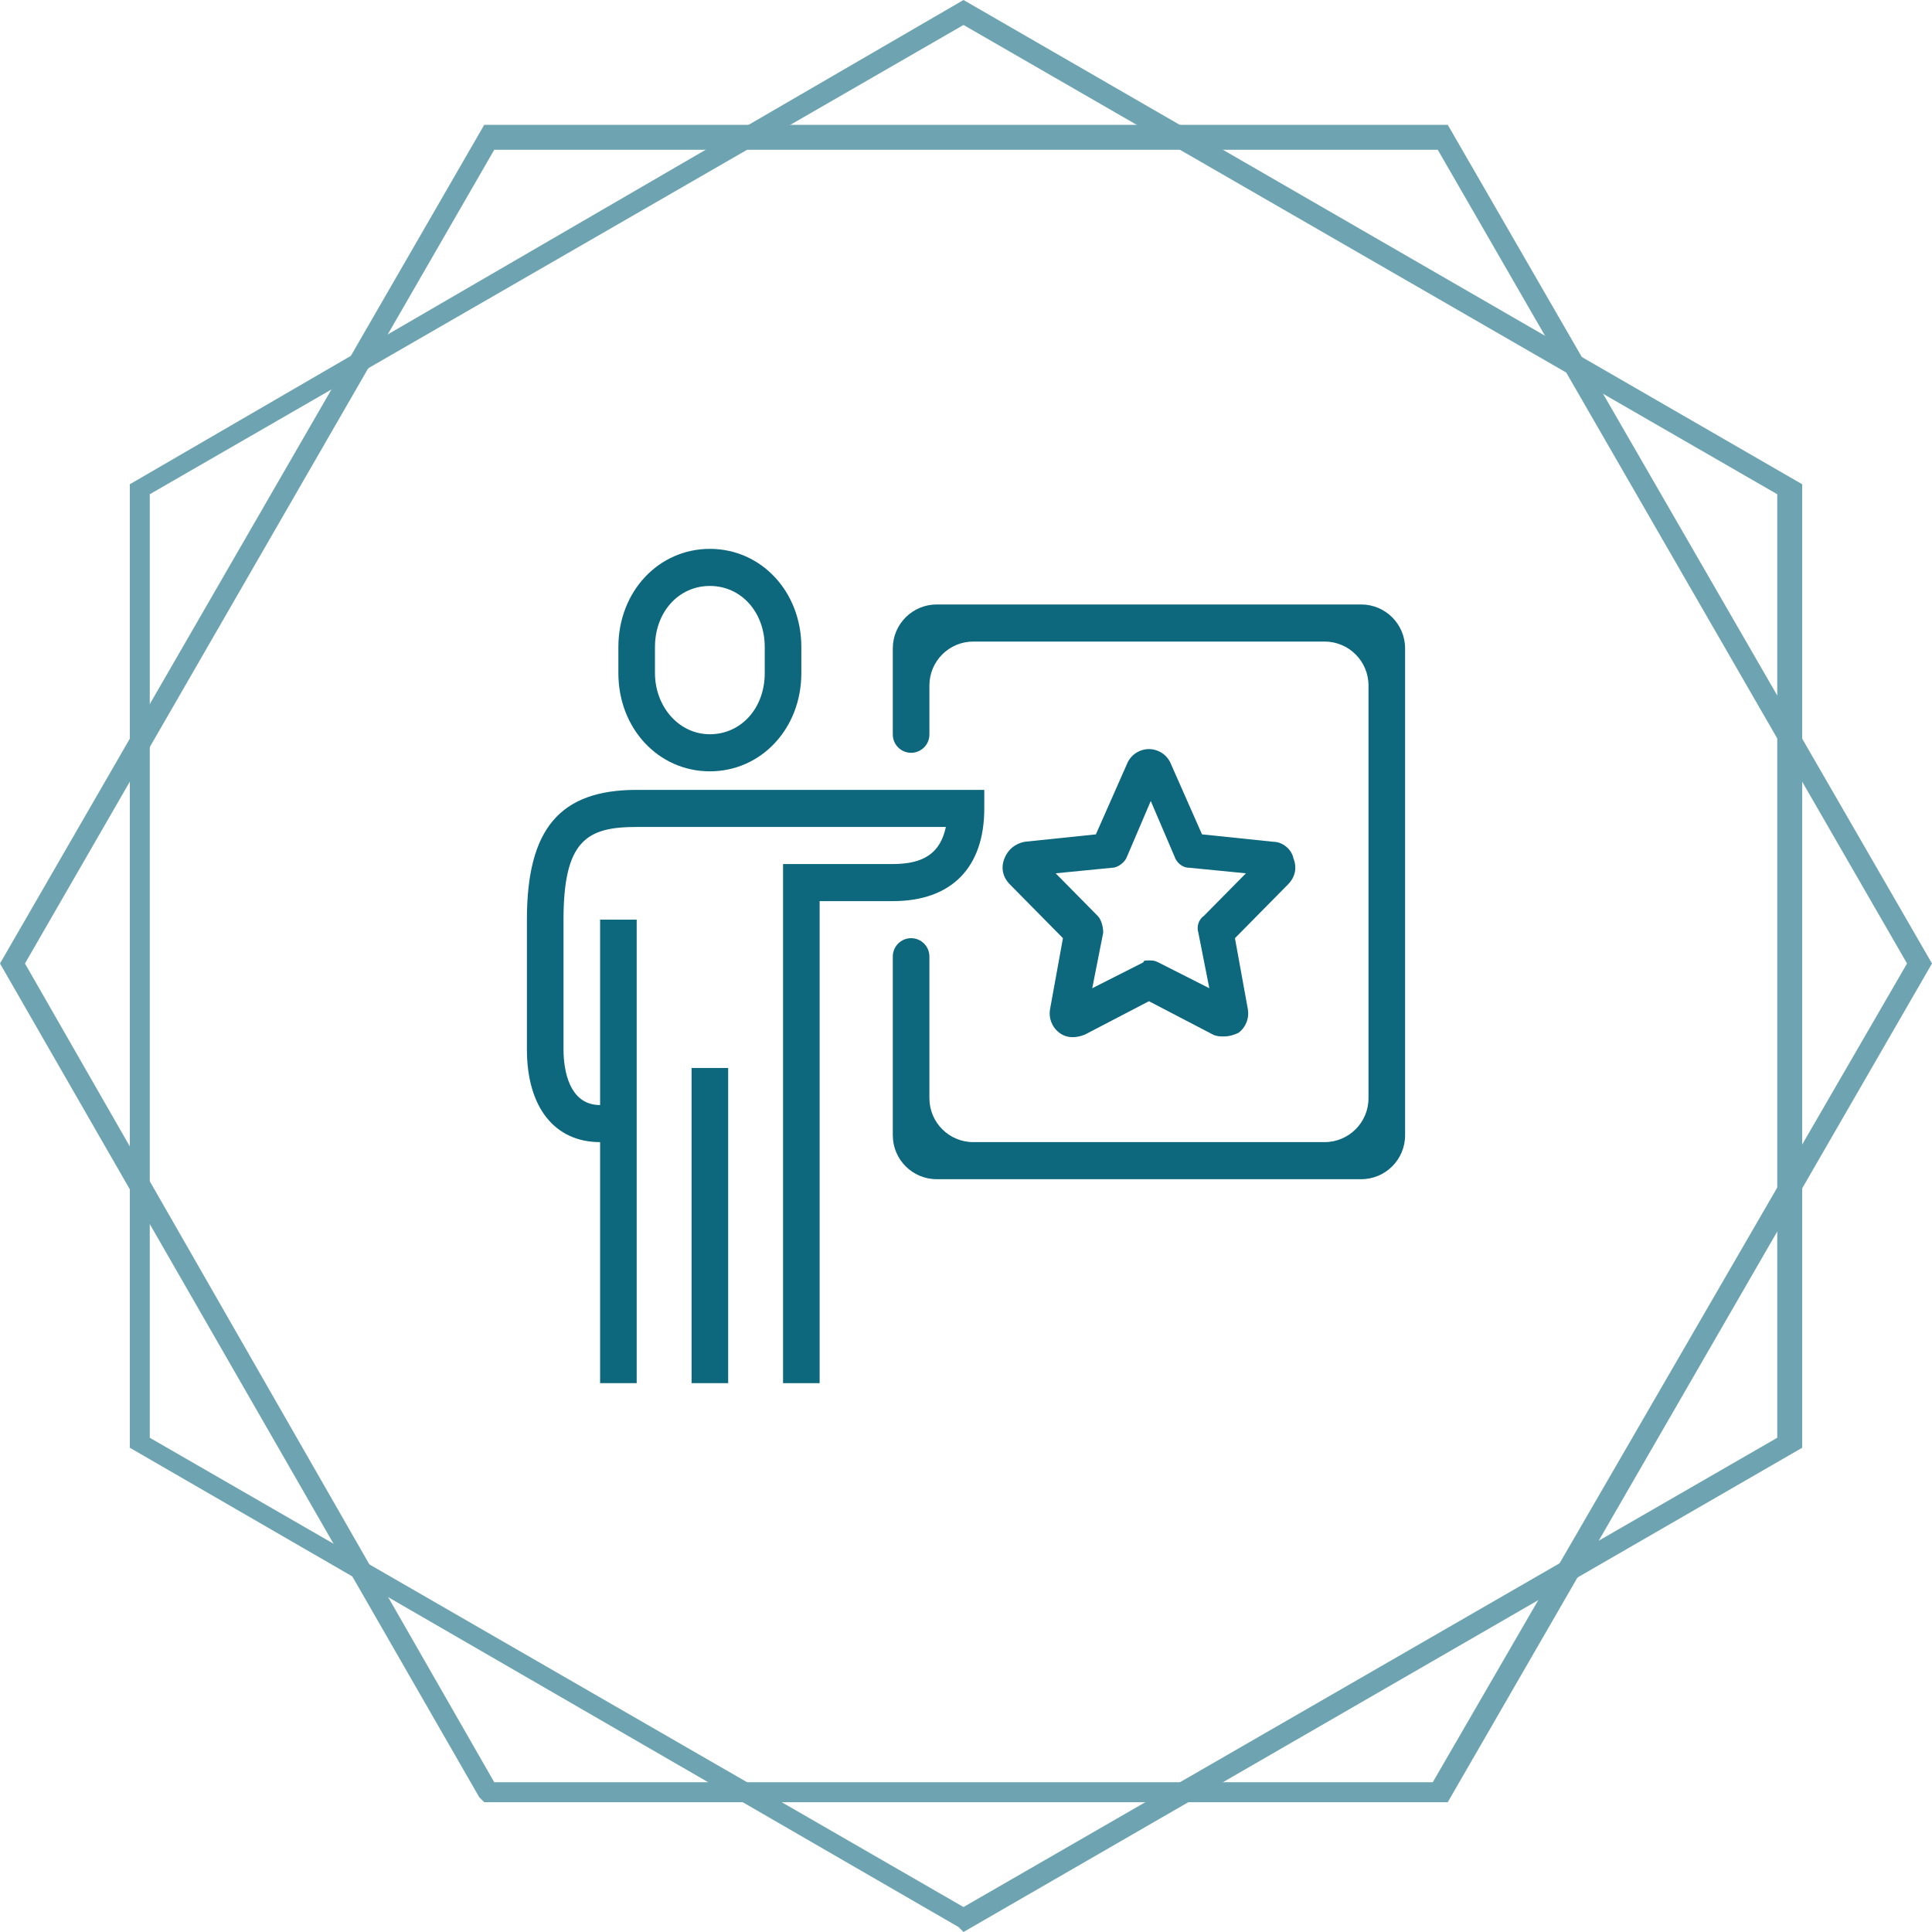
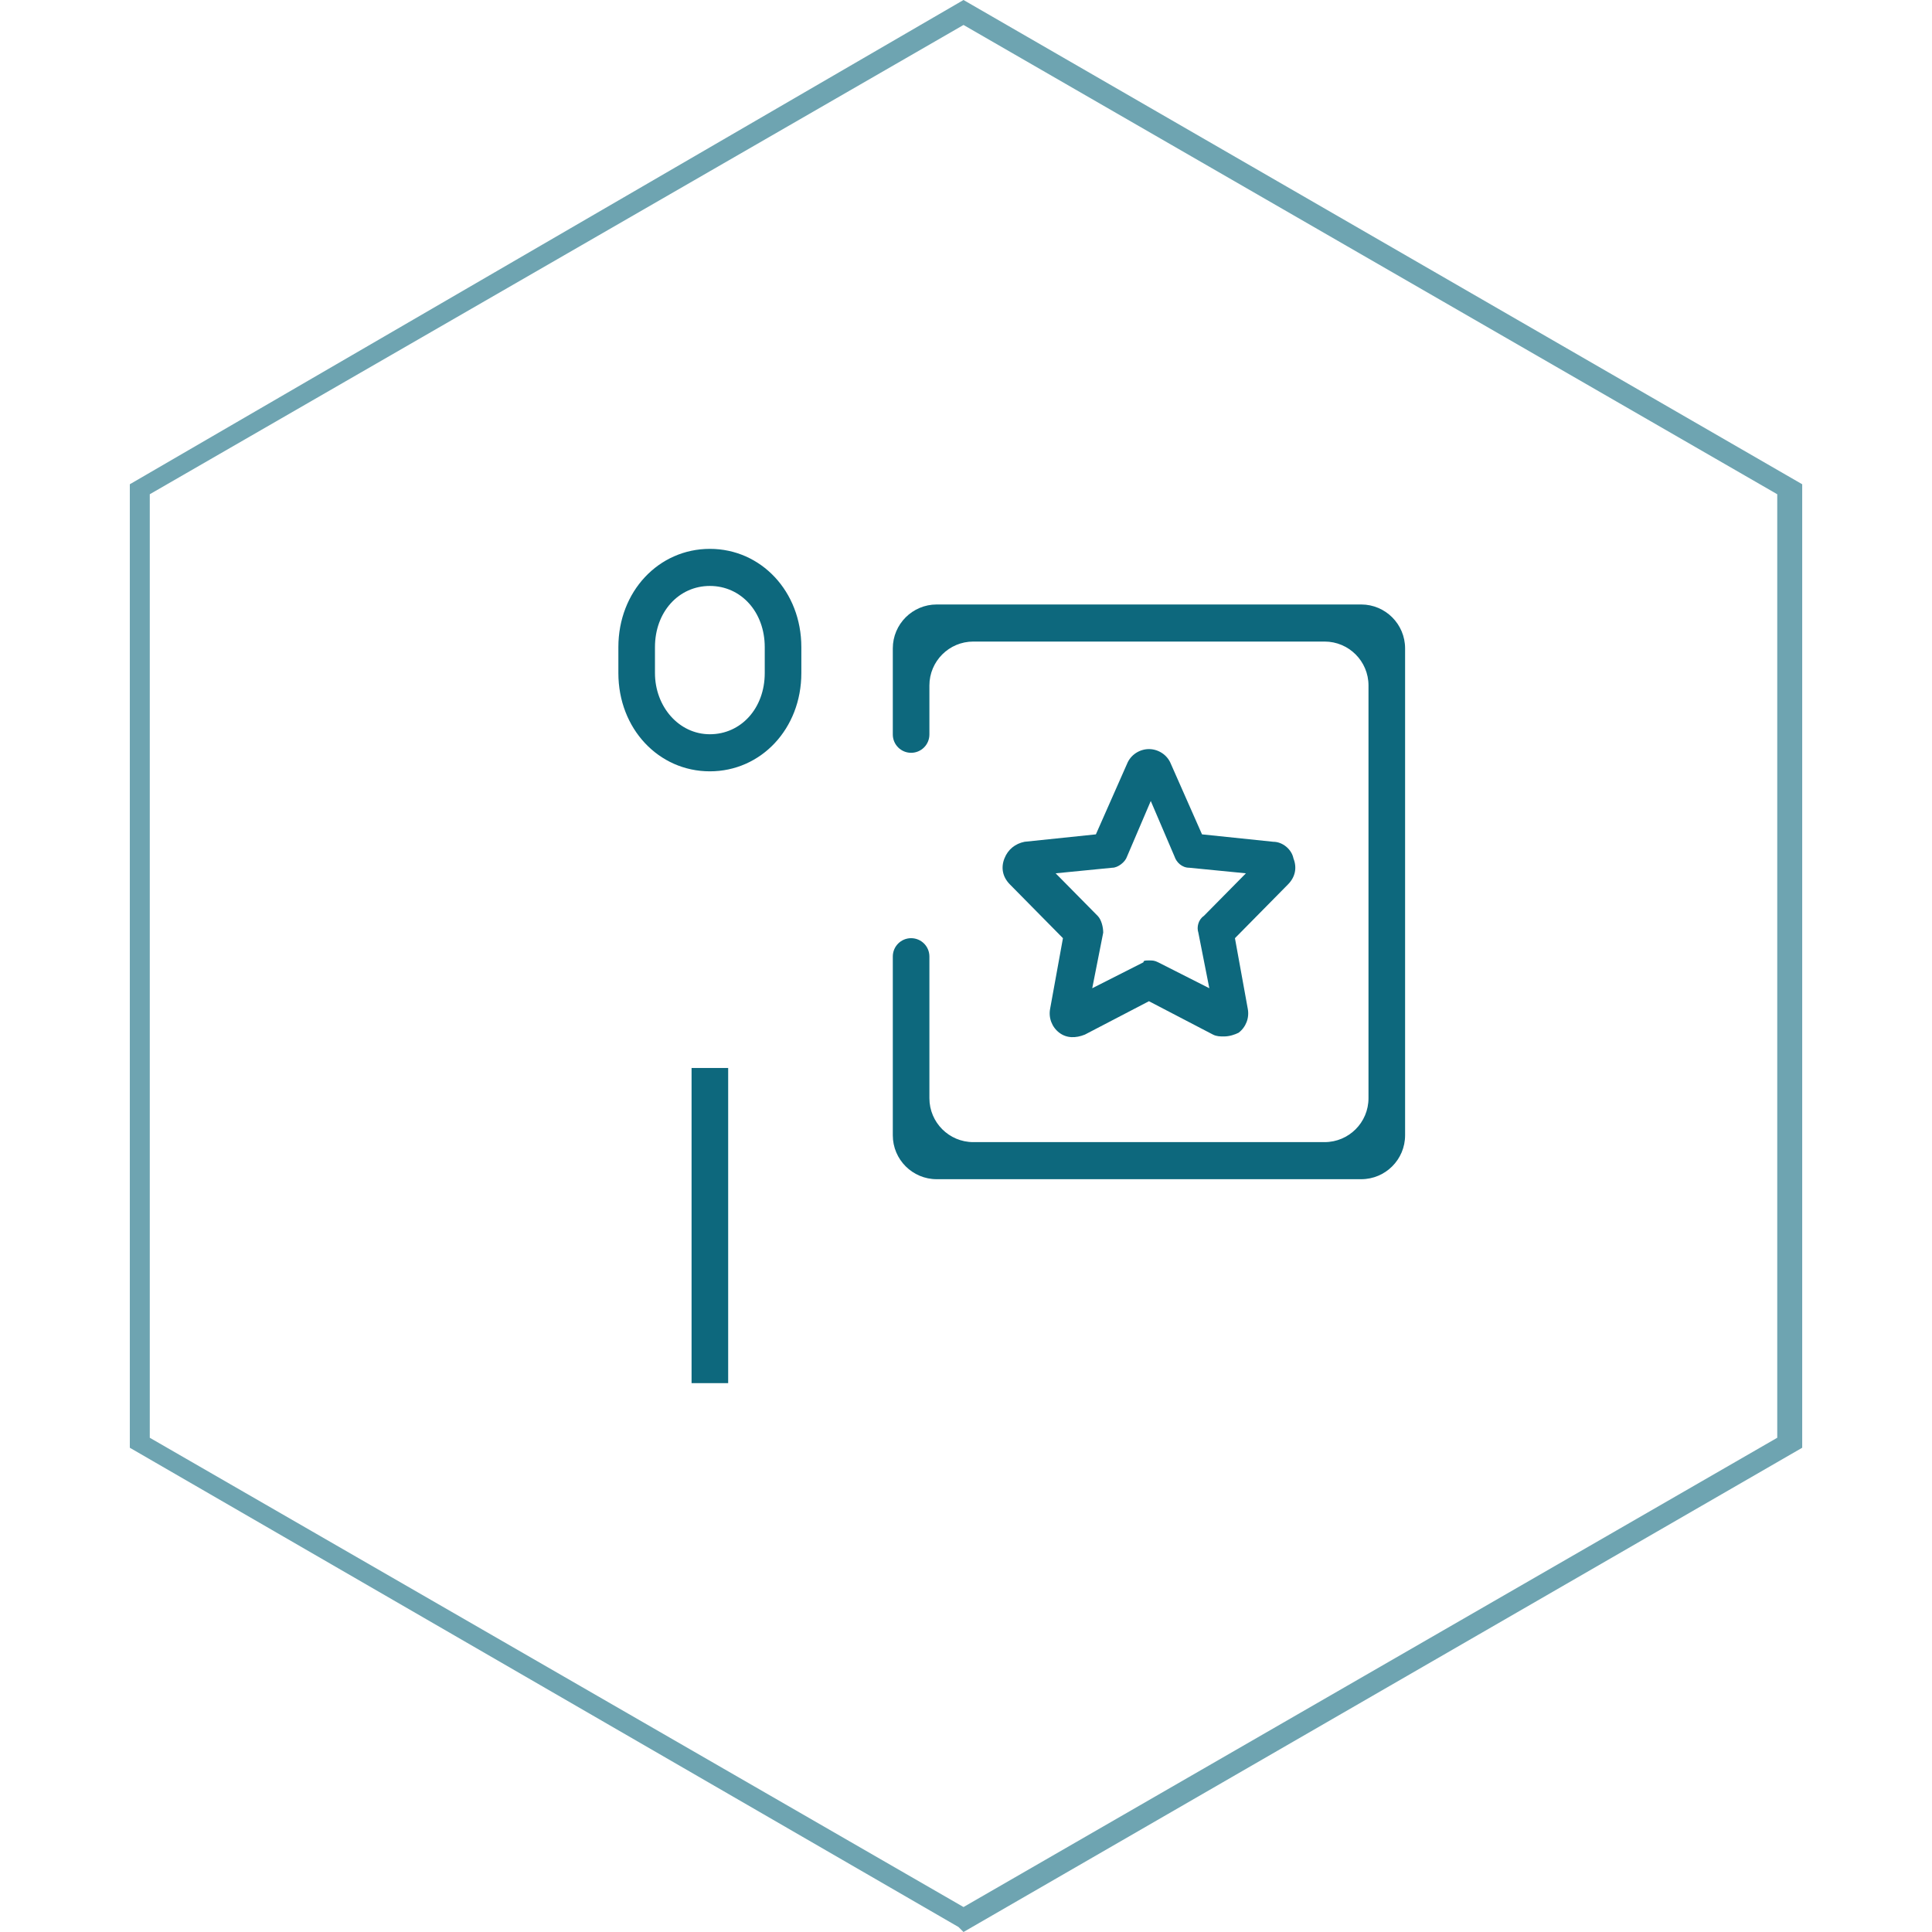
<svg xmlns="http://www.w3.org/2000/svg" width="88" height="88" viewBox="0 0 88 88" fill="none">
  <g opacity="0.6">
-     <path d="M65.943 82.088H22.057L21.829 81.861L0 43.886L22.057 5.685H65.943L88 43.886L65.943 82.088ZM22.512 81.178H65.261L86.863 43.886L65.488 6.822H22.512L1.137 43.886L22.512 81.178Z" fill="#0D687D" />
    <path d="M43.887 88L43.659 87.773L5.913 65.943V22.057L43.887 0L82.088 22.057V65.943L43.887 88ZM6.822 65.488L43.887 86.863L80.951 65.488V22.512L43.887 1.137L6.822 22.512V65.488Z" fill="#0D687D" />
  </g>
  <path d="M55.75 47.209C55.583 47.209 55.416 47.209 55.25 47.124L52.333 45.604L49.416 47.124C49 47.293 48.583 47.293 48.25 47.04C47.916 46.787 47.75 46.364 47.833 45.942L48.416 42.733L46 40.284C45.666 39.947 45.583 39.524 45.75 39.102C45.916 38.68 46.25 38.427 46.666 38.342L49.916 38.004L51.333 34.796C51.5 34.373 51.916 34.12 52.333 34.12C52.75 34.12 53.166 34.373 53.333 34.796L54.75 38.004L58 38.342C58.416 38.342 58.833 38.68 58.916 39.102C59.083 39.524 59 39.947 58.666 40.284L56.25 42.733L56.833 45.942C56.916 46.364 56.75 46.787 56.416 47.04C56.25 47.124 56 47.209 55.75 47.209ZM52.333 43.747C52.5 43.747 52.583 43.747 52.75 43.831L55.083 45.013L54.583 42.48C54.5 42.227 54.583 41.889 54.833 41.72L56.75 39.778L54.166 39.524C53.833 39.524 53.583 39.271 53.5 39.018L52.416 36.484L51.333 39.018C51.25 39.271 50.916 39.524 50.666 39.524L48.083 39.778L50 41.72C50.166 41.889 50.25 42.227 50.25 42.48L49.75 45.013L52.083 43.831C52.083 43.747 52.166 43.747 52.333 43.747Z" fill="#0D687D" />
  <path d="M64 51.711C64 52.816 63.104 53.711 62 53.711H42.666C41.562 53.711 40.666 52.816 40.666 51.711V43.567C40.666 43.106 41.04 42.733 41.5 42.733C41.96 42.733 42.333 43.106 42.333 43.567V50.022C42.333 51.127 43.229 52.022 44.333 52.022H60.333C61.438 52.022 62.333 51.127 62.333 50.022V31.222C62.333 30.118 61.438 29.222 60.333 29.222H44.333C43.229 29.222 42.333 30.118 42.333 31.222V33.456C42.333 33.916 41.96 34.289 41.5 34.289C41.04 34.289 40.666 33.916 40.666 33.456V29.533C40.666 28.429 41.562 27.533 42.666 27.533H62C63.104 27.533 64 28.429 64 29.533V51.711Z" fill="#0D687D" />
  <path d="M32.333 35.133C30 35.133 28.166 33.191 28.166 30.658V29.476C28.166 26.942 30 25 32.333 25C34.666 25 36.5 26.942 36.5 29.476V30.658C36.5 33.191 34.666 35.133 32.333 35.133ZM32.333 26.689C30.916 26.689 29.833 27.871 29.833 29.476V30.658C29.833 32.178 30.916 33.444 32.333 33.444C33.75 33.444 34.833 32.262 34.833 30.658V29.476C34.833 27.871 33.75 26.689 32.333 26.689Z" fill="#0D687D" />
-   <path d="M37.333 63H35.667V39.356H40.667C42.083 39.356 42.833 38.849 43.083 37.667H29C26.75 37.667 25.667 38.258 25.667 41.889V47.8C25.667 48.729 25.917 50.334 27.333 50.334H28.167V52.022H27.333C25.25 52.022 24 50.418 24 47.8V41.889C24 37.751 25.5 35.978 29 35.978H44.833V36.822C44.833 39.525 43.333 41.045 40.667 41.045H37.333V63Z" fill="#0D687D" />
  <path d="M33.167 48.645H31.5V63H33.167V48.645Z" fill="#0D687D" />
-   <path d="M29 41.889H27.334V63H29V41.889Z" fill="#0D687D" />
</svg>